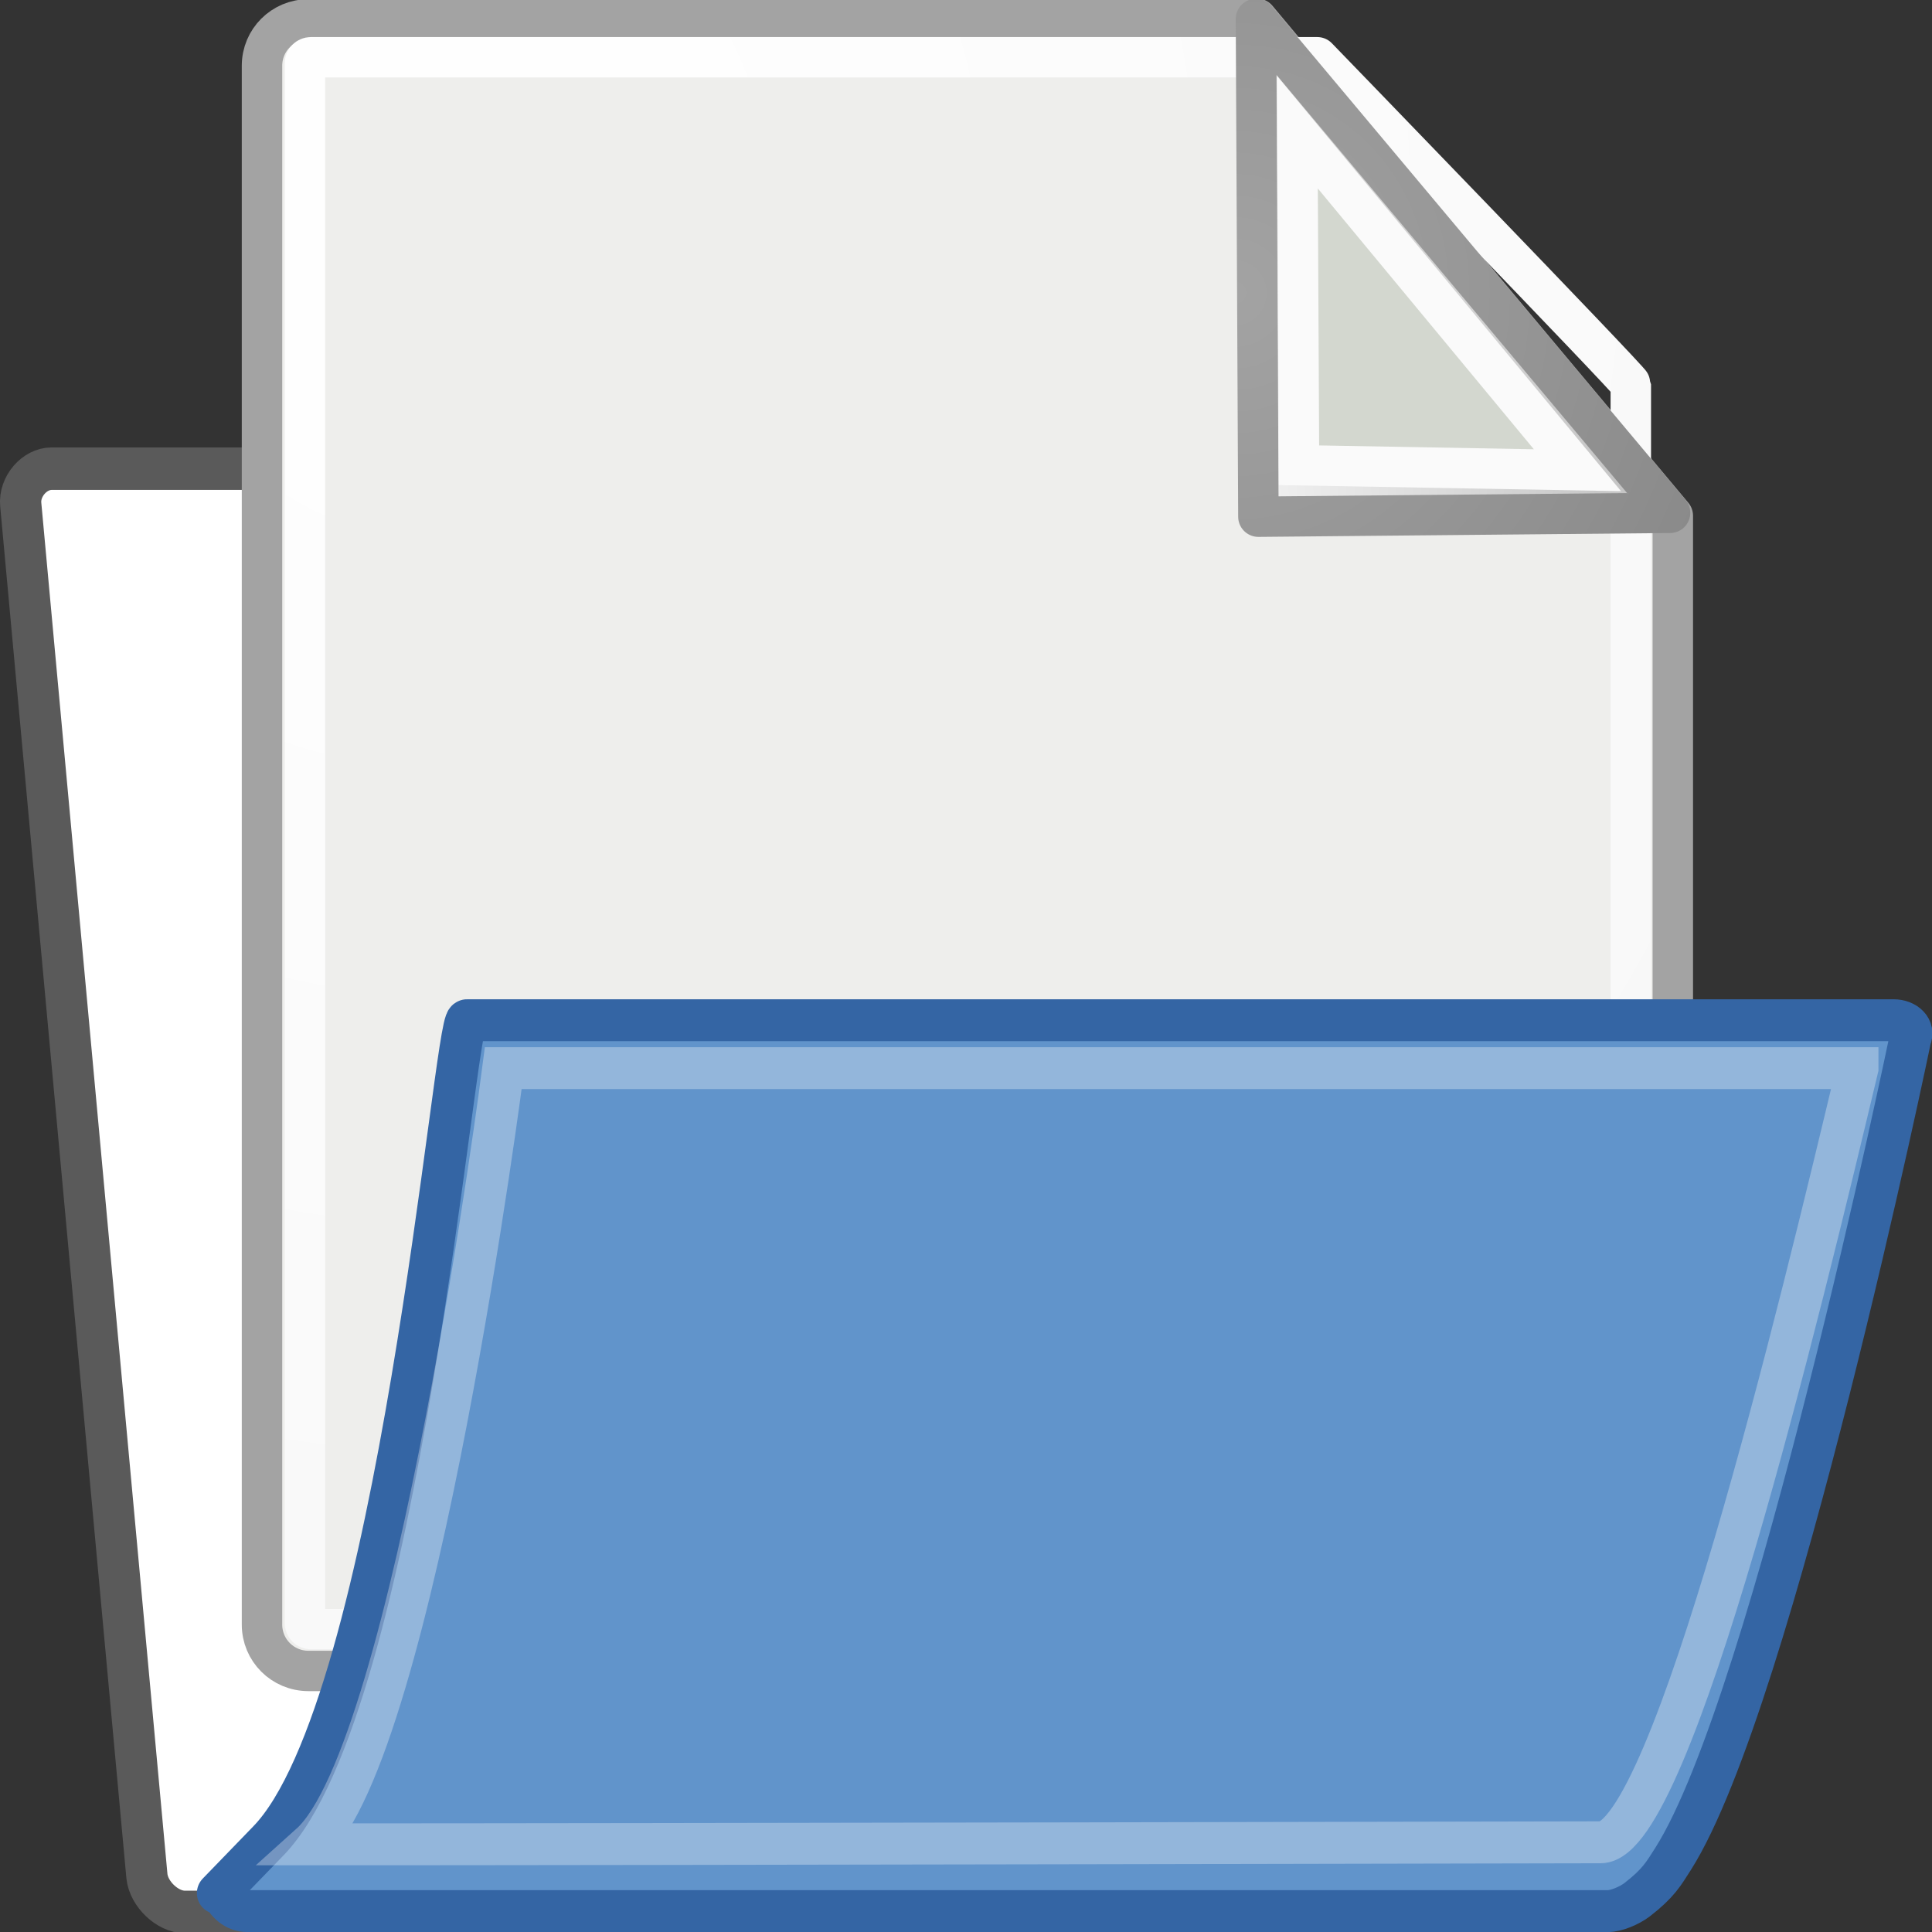
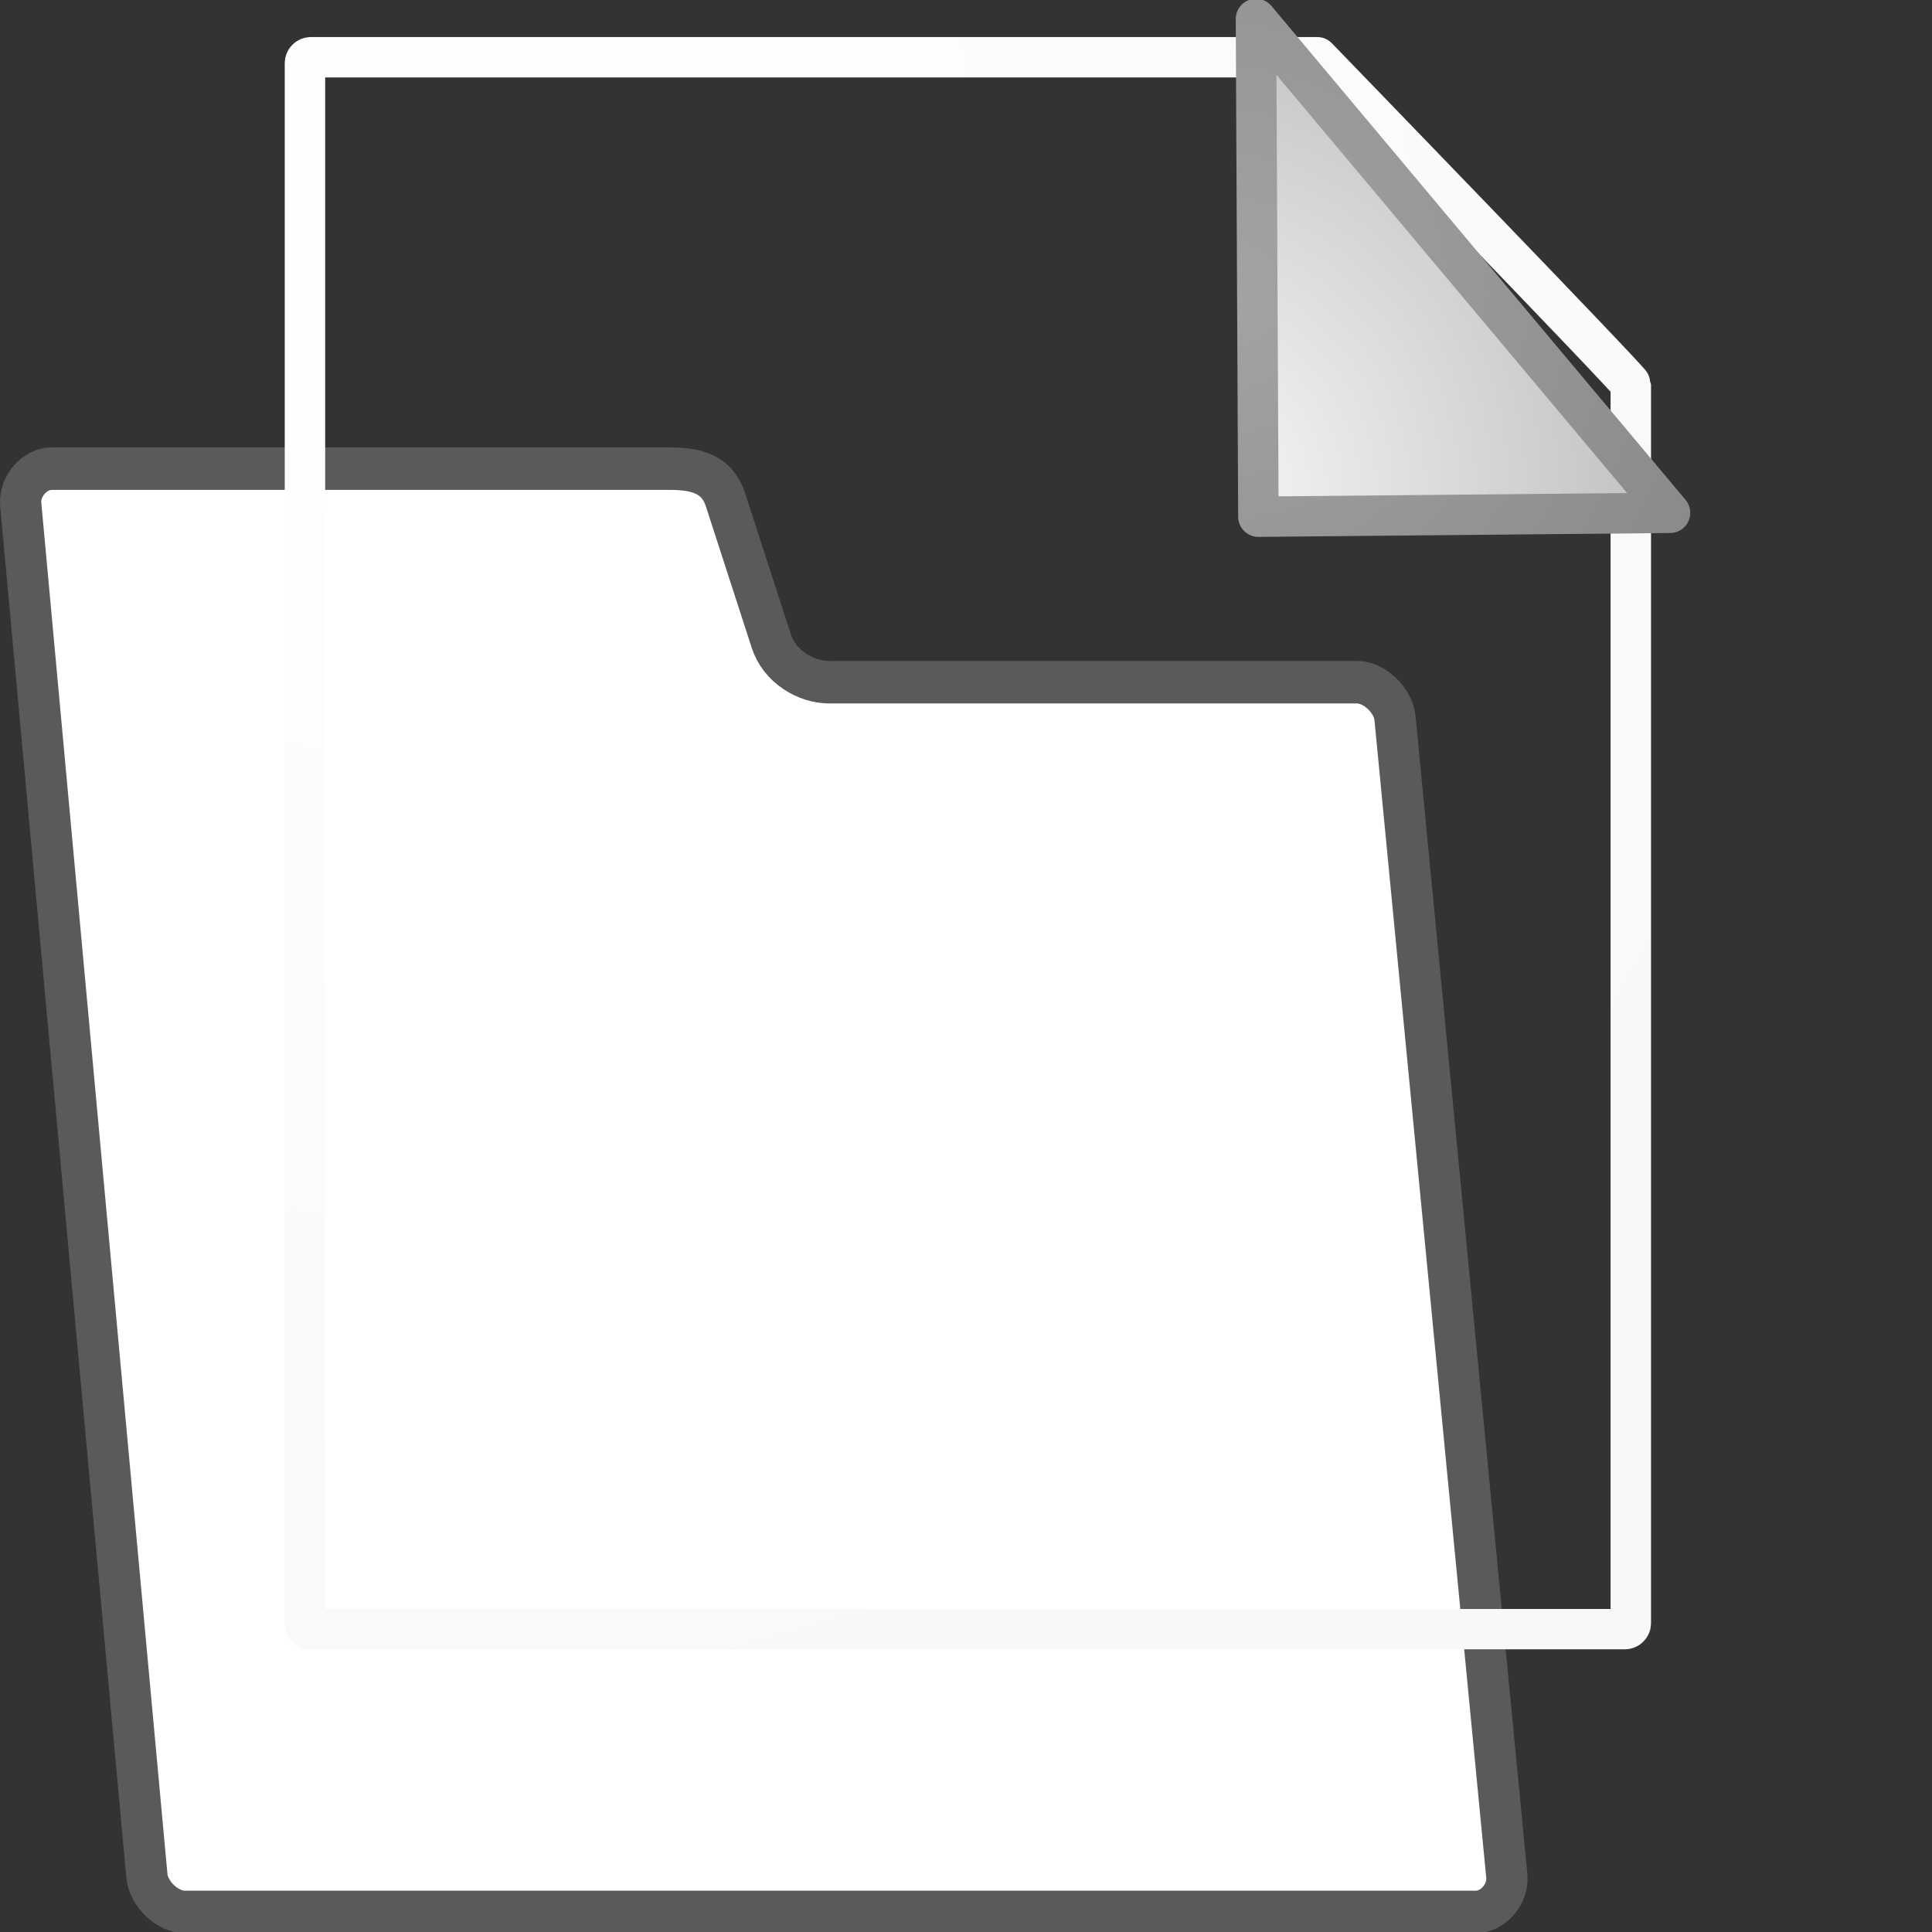
<svg xmlns="http://www.w3.org/2000/svg" xmlns:ns1="http://sodipodi.sourceforge.net/DTD/sodipodi-0.dtd" xmlns:ns2="http://www.inkscape.org/namespaces/inkscape" xmlns:xlink="http://www.w3.org/1999/xlink" width="16" height="16" id="svg8597" ns1:version="0.32" ns2:version="0.92pre1 unknown" ns1:docname="gimp-open.svg" ns2:output_extension="org.inkscape.output.svg.inkscape" version="1.1" viewBox="0 0 16 16">
  <rect x="0" y="0" width="16" height="16" fill="#333333" stroke="none" />
  <defs id="defs8599">
    <linearGradient id="linearGradient259">
      <stop id="stop260" offset="0" style="stop-color:#fafafa;stop-opacity:1;" />
      <stop id="stop261" offset="1" style="stop-color:#bbbbbb;stop-opacity:1;" />
    </linearGradient>
    <linearGradient id="linearGradient269">
      <stop id="stop270" offset="0" style="stop-color:#a3a3a3;stop-opacity:1;" />
      <stop id="stop271" offset="1" style="stop-color:#8a8a8a;stop-opacity:1;" />
    </linearGradient>
    <radialGradient ns2:collect="always" xlink:href="#linearGradient15662" id="radialGradient1992" gradientUnits="userSpaceOnUse" gradientTransform="matrix(0.968,0,0,1.033,3.354,0.646)" cx="8.144" cy="7.268" fx="8.144" fy="7.268" r="38.159" />
    <linearGradient id="linearGradient15662">
      <stop id="stop15664" offset="0" style="stop-color:#ffffff;stop-opacity:1;" />
      <stop id="stop15666" offset="1" style="stop-color:#f8f8f8;stop-opacity:1;" />
    </linearGradient>
    <radialGradient ns2:collect="always" xlink:href="#linearGradient259" id="radialGradient1996" gradientUnits="userSpaceOnUse" gradientTransform="matrix(0.148,0.01,-0.011,0.162,25.06,12.817)" cx="30.654" cy="14.937" fx="30.654" fy="14.937" r="86.708" />
    <radialGradient ns2:collect="always" xlink:href="#linearGradient269" id="radialGradient1998" gradientUnits="userSpaceOnUse" gradientTransform="matrix(0.332,0,0,0.354,20.105,9.582)" cx="31.863" cy="2.367" fx="31.863" fy="2.367" r="37.752" />
  </defs>
  <ns1:namedview id="base" pagecolor="#ffffff" bordercolor="#666666" borderopacity="1.0" ns2:pageopacity="0.0" ns2:pageshadow="2" ns2:zoom="15.942428" ns2:cx="12.304478" ns2:cy="3.953589" ns2:current-layer="layer1" showgrid="true" ns2:grid-bbox="true" ns2:document-units="px" ns2:window-width="1920" ns2:window-height="1016" ns2:window-x="0" ns2:window-y="27" ns2:window-maximized="1">
    <ns2:grid type="xygrid" id="grid4281" />
  </ns1:namedview>
  <g id="layer1" ns2:label="Layer 1" ns2:groupmode="layer">
    <g id="g4293" transform="matrix(1,0,0,1,-5.674392e-6,0.001)">
      <g transform="matrix(0.983,0,0,1.01,-3.8143197e-6,-0.156)" id="g4005">
        <g id="g3998" transform="matrix(0.348,0,0,0.348,-0.348,2.082)">
          <path ns2:r_cy="true" ns2:r_cx="true" transform="matrix(1.004,0,0,1.006,-0.082,-0.222)" d="m 4.62,38.651 c 0.042,0.42 0.497,0.841 0.911,0.841 H 36.667 c 0.414,0 0.786,-0.42 0.744,-0.841 L 34.715,11.532 C 34.673,11.111 34.217,10.691 33.803,10.691 H 21.08 c -0.591,0 -1.209,-0.38 -1.403,-0.96 L 18.574,6.425 C 18.405,5.917 18.027,5.689 17.26,5.689 H 2.322 c -0.414,0 -0.786,0.42 -0.744,0.841 z" id="path2375" style="color:#000000;display:inline;overflow:visible;visibility:visible;fill:#ffffff;fill-opacity:1;fill-rule:nonzero;stroke:#5a5a5a;stroke-width:0.995;stroke-linecap:round;stroke-linejoin:round;stroke-miterlimit:4;stroke-dashoffset:0;stroke-opacity:1;marker:none;marker-start:none;marker-mid:none;marker-end:none" ns1:nodetypes="ccccccssssccc" ns2:connector-curvature="0" />
        </g>
      </g>
      <g id="g3978" transform="matrix(0.877,0,0,0.875,1.222,-906.755)">
        <g style="display:inline" id="g1978" transform="matrix(0.382,0,0,0.382,-1.442,1035.081)">
-           <path ns1:nodetypes="ccccccccc" id="rect15391" d="m 7.753,3.646 23.447,-0.016 10.279,12.313 4e-6,27.474 c 0,0.637 -0.512,1.149 -1.149,1.149 H 7.753 c -0.637,0 -1.149,-0.512 -1.149,-1.149 V 4.795 c 0,-0.637 0.512,-1.149 1.149,-1.149 z" style="color:#000000;display:block;overflow:visible;visibility:visible;fill:#eeeeec;fill-opacity:1;fill-rule:nonzero;stroke:#a3a3a3;stroke-width:1;stroke-linecap:round;stroke-linejoin:round;stroke-miterlimit:4;stroke-dashoffset:0;stroke-opacity:1;marker:none;marker-start:none;marker-mid:none;marker-end:none" ns2:connector-curvature="0" />
          <path ns1:nodetypes="ccccccccc" id="rect15660" d="M 7.815,4.584 H 32.691 c 0,0 7.75,8.021 7.75,8.104 v 30.693 c 0,0.083 -0.066,0.149 -0.149,0.149 H 7.815 c -0.083,0 -0.149,-0.066 -0.149,-0.149 V 4.733 c 0,-0.083 0.066,-0.149 0.149,-0.149 z" style="color:#000000;display:block;overflow:visible;visibility:visible;fill:none;fill-opacity:1;fill-rule:nonzero;stroke:url(#radialGradient1992);stroke-width:1;stroke-linecap:round;stroke-linejoin:round;stroke-miterlimit:4;stroke-dashoffset:0;stroke-opacity:1;marker:none;marker-start:none;marker-mid:none;marker-end:none" ns2:connector-curvature="0" />
          <path ns2:r_cy="true" ns2:r_cx="true" ns1:nodetypes="cccc" id="path2210" d="M 41.411,15.872 31.175,3.635 31.235,15.968 Z" style="color:#000000;display:block;overflow:visible;visibility:visible;opacity:1;fill:url(#radialGradient1996);fill-opacity:1;fill-rule:nonzero;stroke:url(#radialGradient1998);stroke-width:1;stroke-linecap:butt;stroke-linejoin:round;stroke-miterlimit:4;stroke-dasharray:none;stroke-dashoffset:0;stroke-opacity:1;marker:none;marker-start:none;marker-mid:none;marker-end:none" ns2:connector-curvature="0" />
-           <path ns2:r_cy="true" ns2:r_cx="true" style="color:#000000;display:inline;overflow:visible;visibility:visible;opacity:1;fill:#d3d7cf;fill-opacity:1;fill-rule:evenodd;stroke:#fafafa;stroke-width:1;stroke-linecap:butt;stroke-linejoin:miter;stroke-miterlimit:4;stroke-dasharray:none;stroke-dashoffset:0;stroke-opacity:1;marker:none;marker-start:none;marker-mid:none;marker-end:none" d="m 39.122,14.816 -6.925,-8.379 0.042,8.256 z" id="path2247" ns1:nodetypes="cccc" ns2:connector-curvature="0" />
        </g>
      </g>
-       <path ns2:r_cy="true" ns2:r_cx="true" style="color:#000000;display:block;overflow:visible;visibility:visible;opacity:1;fill:#6194cb;fill-opacity:1;fill-rule:nonzero;stroke:#3465a4;stroke-width:0.347;stroke-linecap:butt;stroke-linejoin:round;stroke-miterlimit:4;stroke-dasharray:none;stroke-dashoffset:0;stroke-opacity:1;marker:none;marker-start:none;marker-mid:none;marker-end:none" d="m 1.84,15.677 c 0.035,0.075 0.105,0.149 0.21,0.149 H 13.316 c 0.07,0 0.176,-0.045 0.24,-0.093 0.179,-0.138 0.221,-0.216 0.302,-0.343 0.828,-1.309 1.963,-6.793 1.963,-6.793 0.035,-0.075 -0.035,-0.149 -0.14,-0.149 H 3.868 c -0.105,0 -0.56,5.676 -1.645,6.796 l -0.419,0.433 h 0.035 z" id="path2401" ns1:nodetypes="cccsscccscc" ns2:export-filename="/home/jimmac/ximian_art/icons/nautilus/suse93/gnome-fs-directory.png" ns2:export-xdpi="74.800003" ns2:export-ydpi="74.800003" ns2:connector-curvature="0" />
-       <path ns2:r_cy="true" ns2:r_cx="true" ns1:nodetypes="cccsc" id="path324" d="M 15.383,8.845 H 4.168 c 0,0 -0.726,5.645 -1.597,6.428 2.747,0 10.678,-0.017 10.685,-0.017 0.592,0 1.66,-4.453 2.127,-6.41 z" style="color:#000000;display:inline;overflow:visible;visibility:visible;opacity:0.523;fill:none;fill-opacity:1;fill-rule:evenodd;stroke:#ffffff;stroke-width:0.347;stroke-linecap:round;stroke-linejoin:miter;stroke-miterlimit:4;stroke-dasharray:none;stroke-dashoffset:0;stroke-opacity:0.6;marker:none;marker-start:none;marker-mid:none;marker-end:none" ns2:connector-curvature="0" />
    </g>
  </g>
</svg>